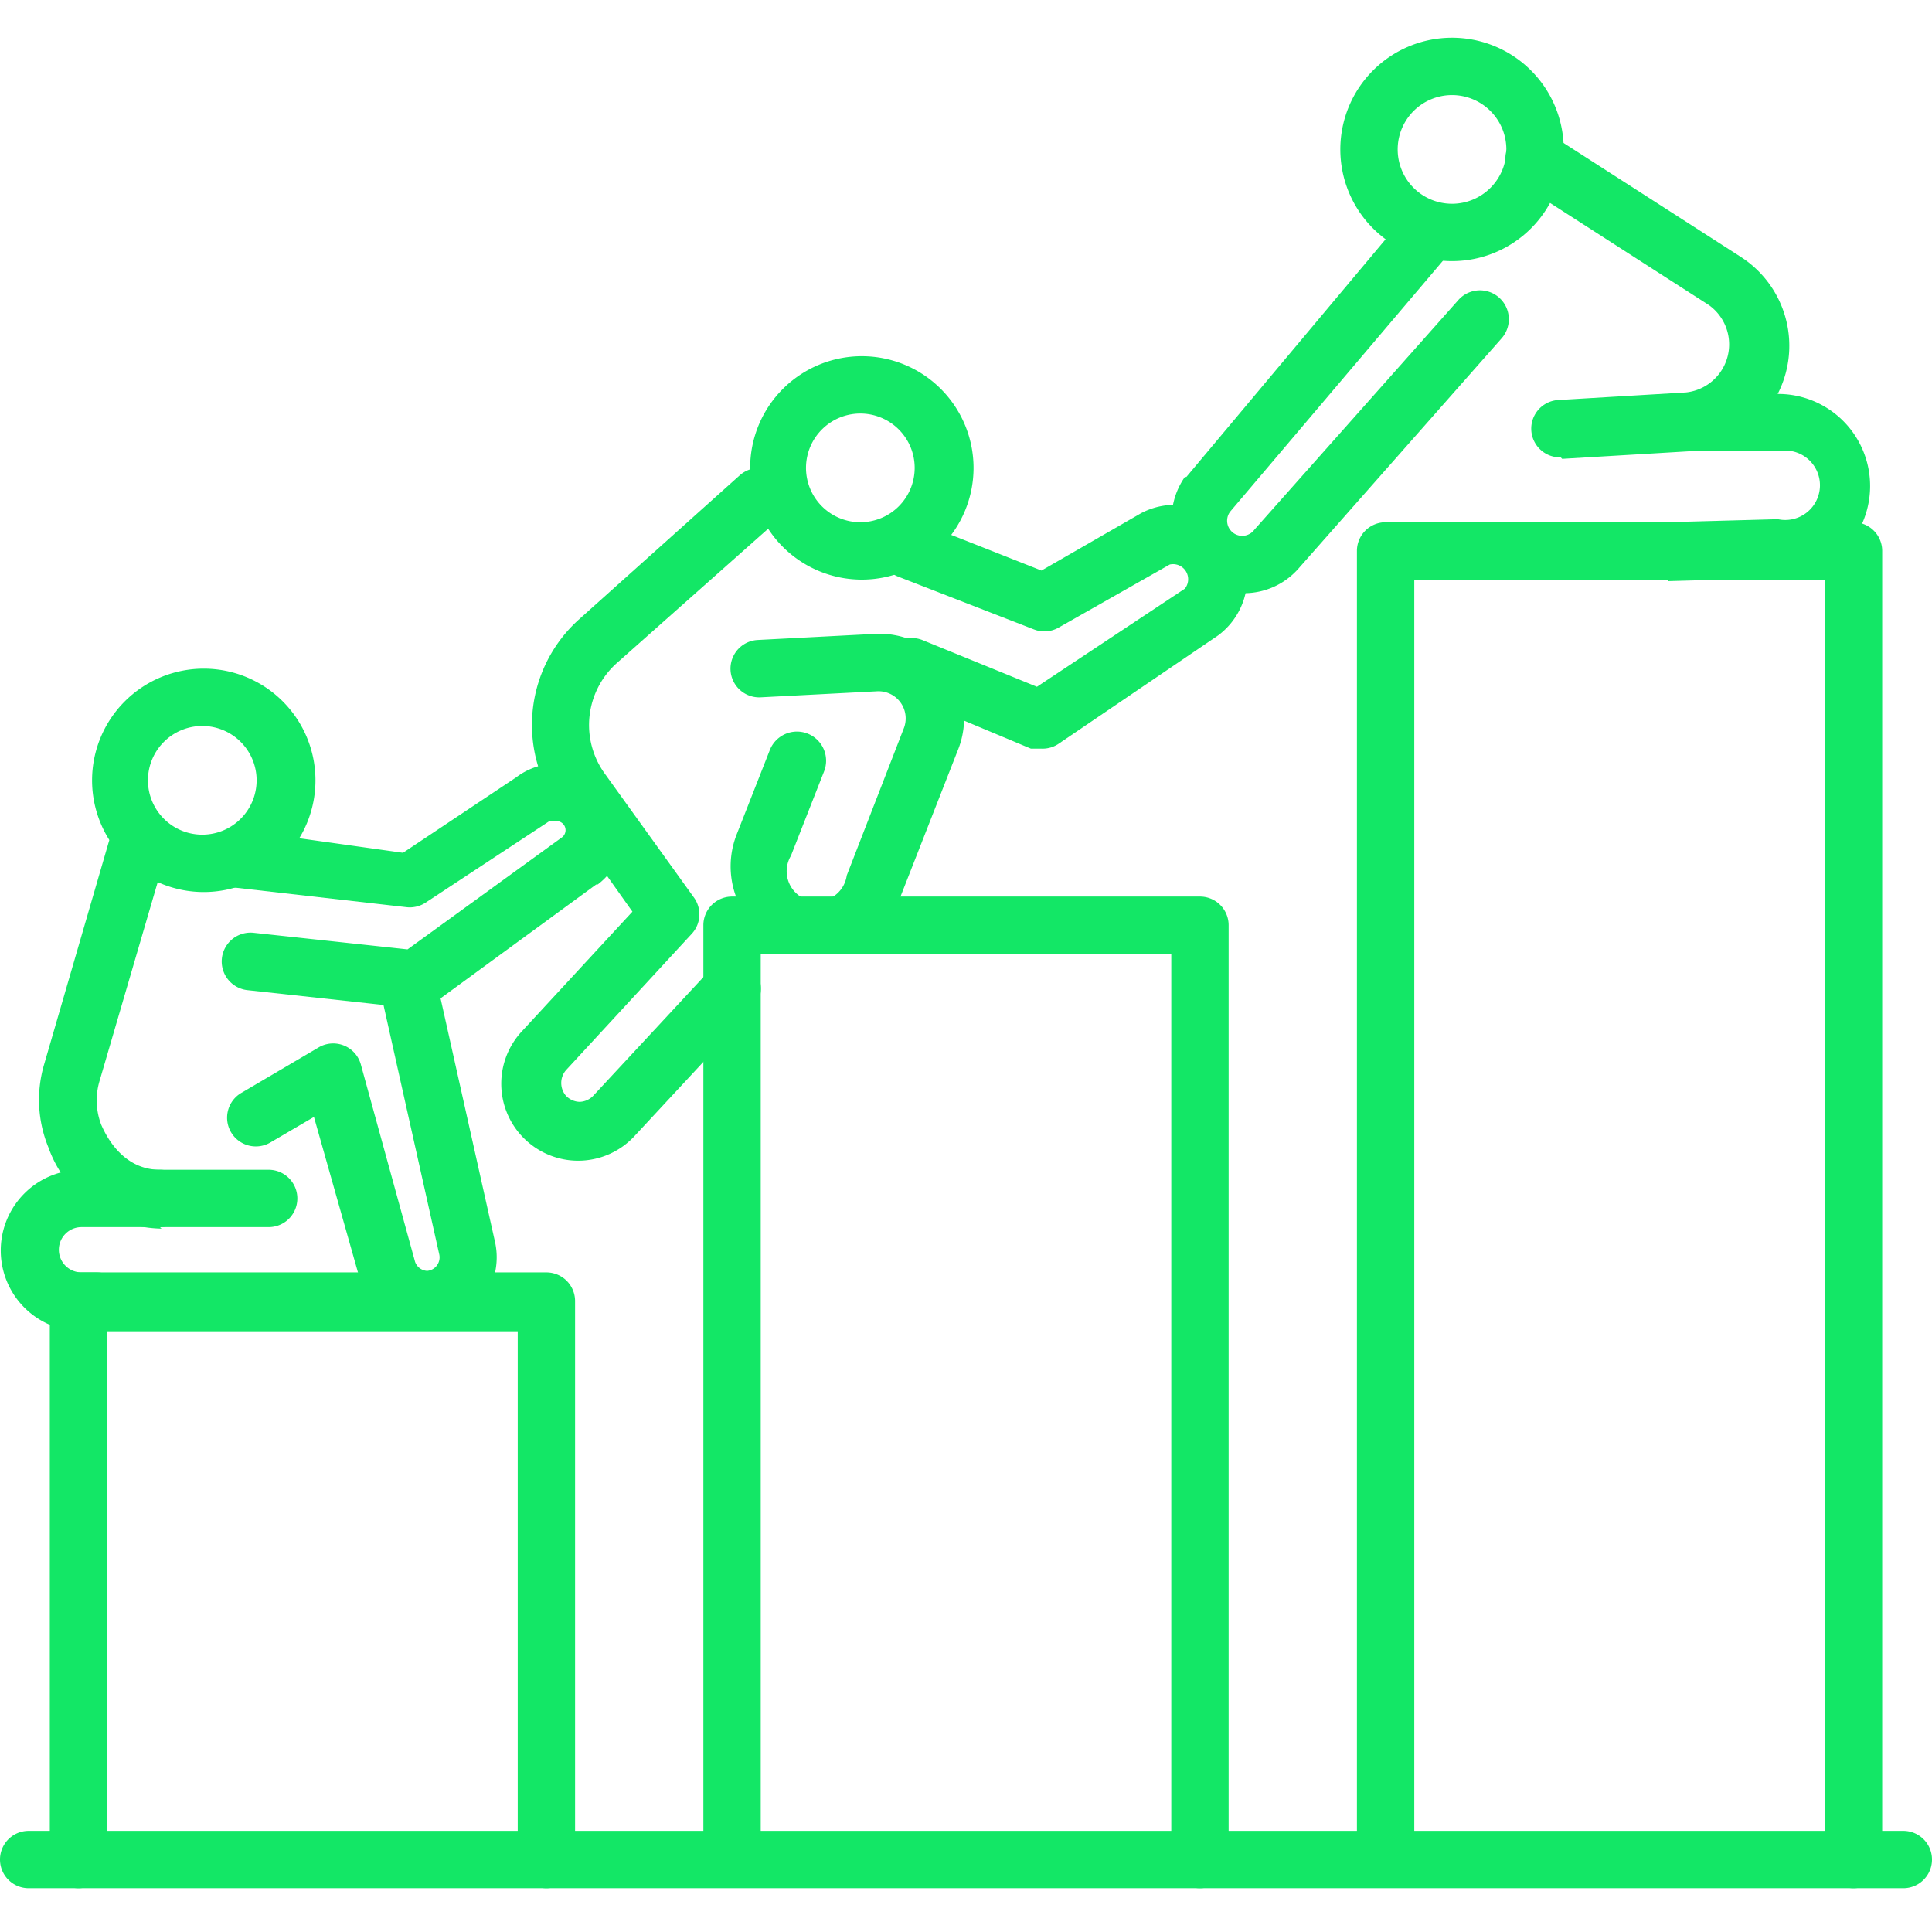
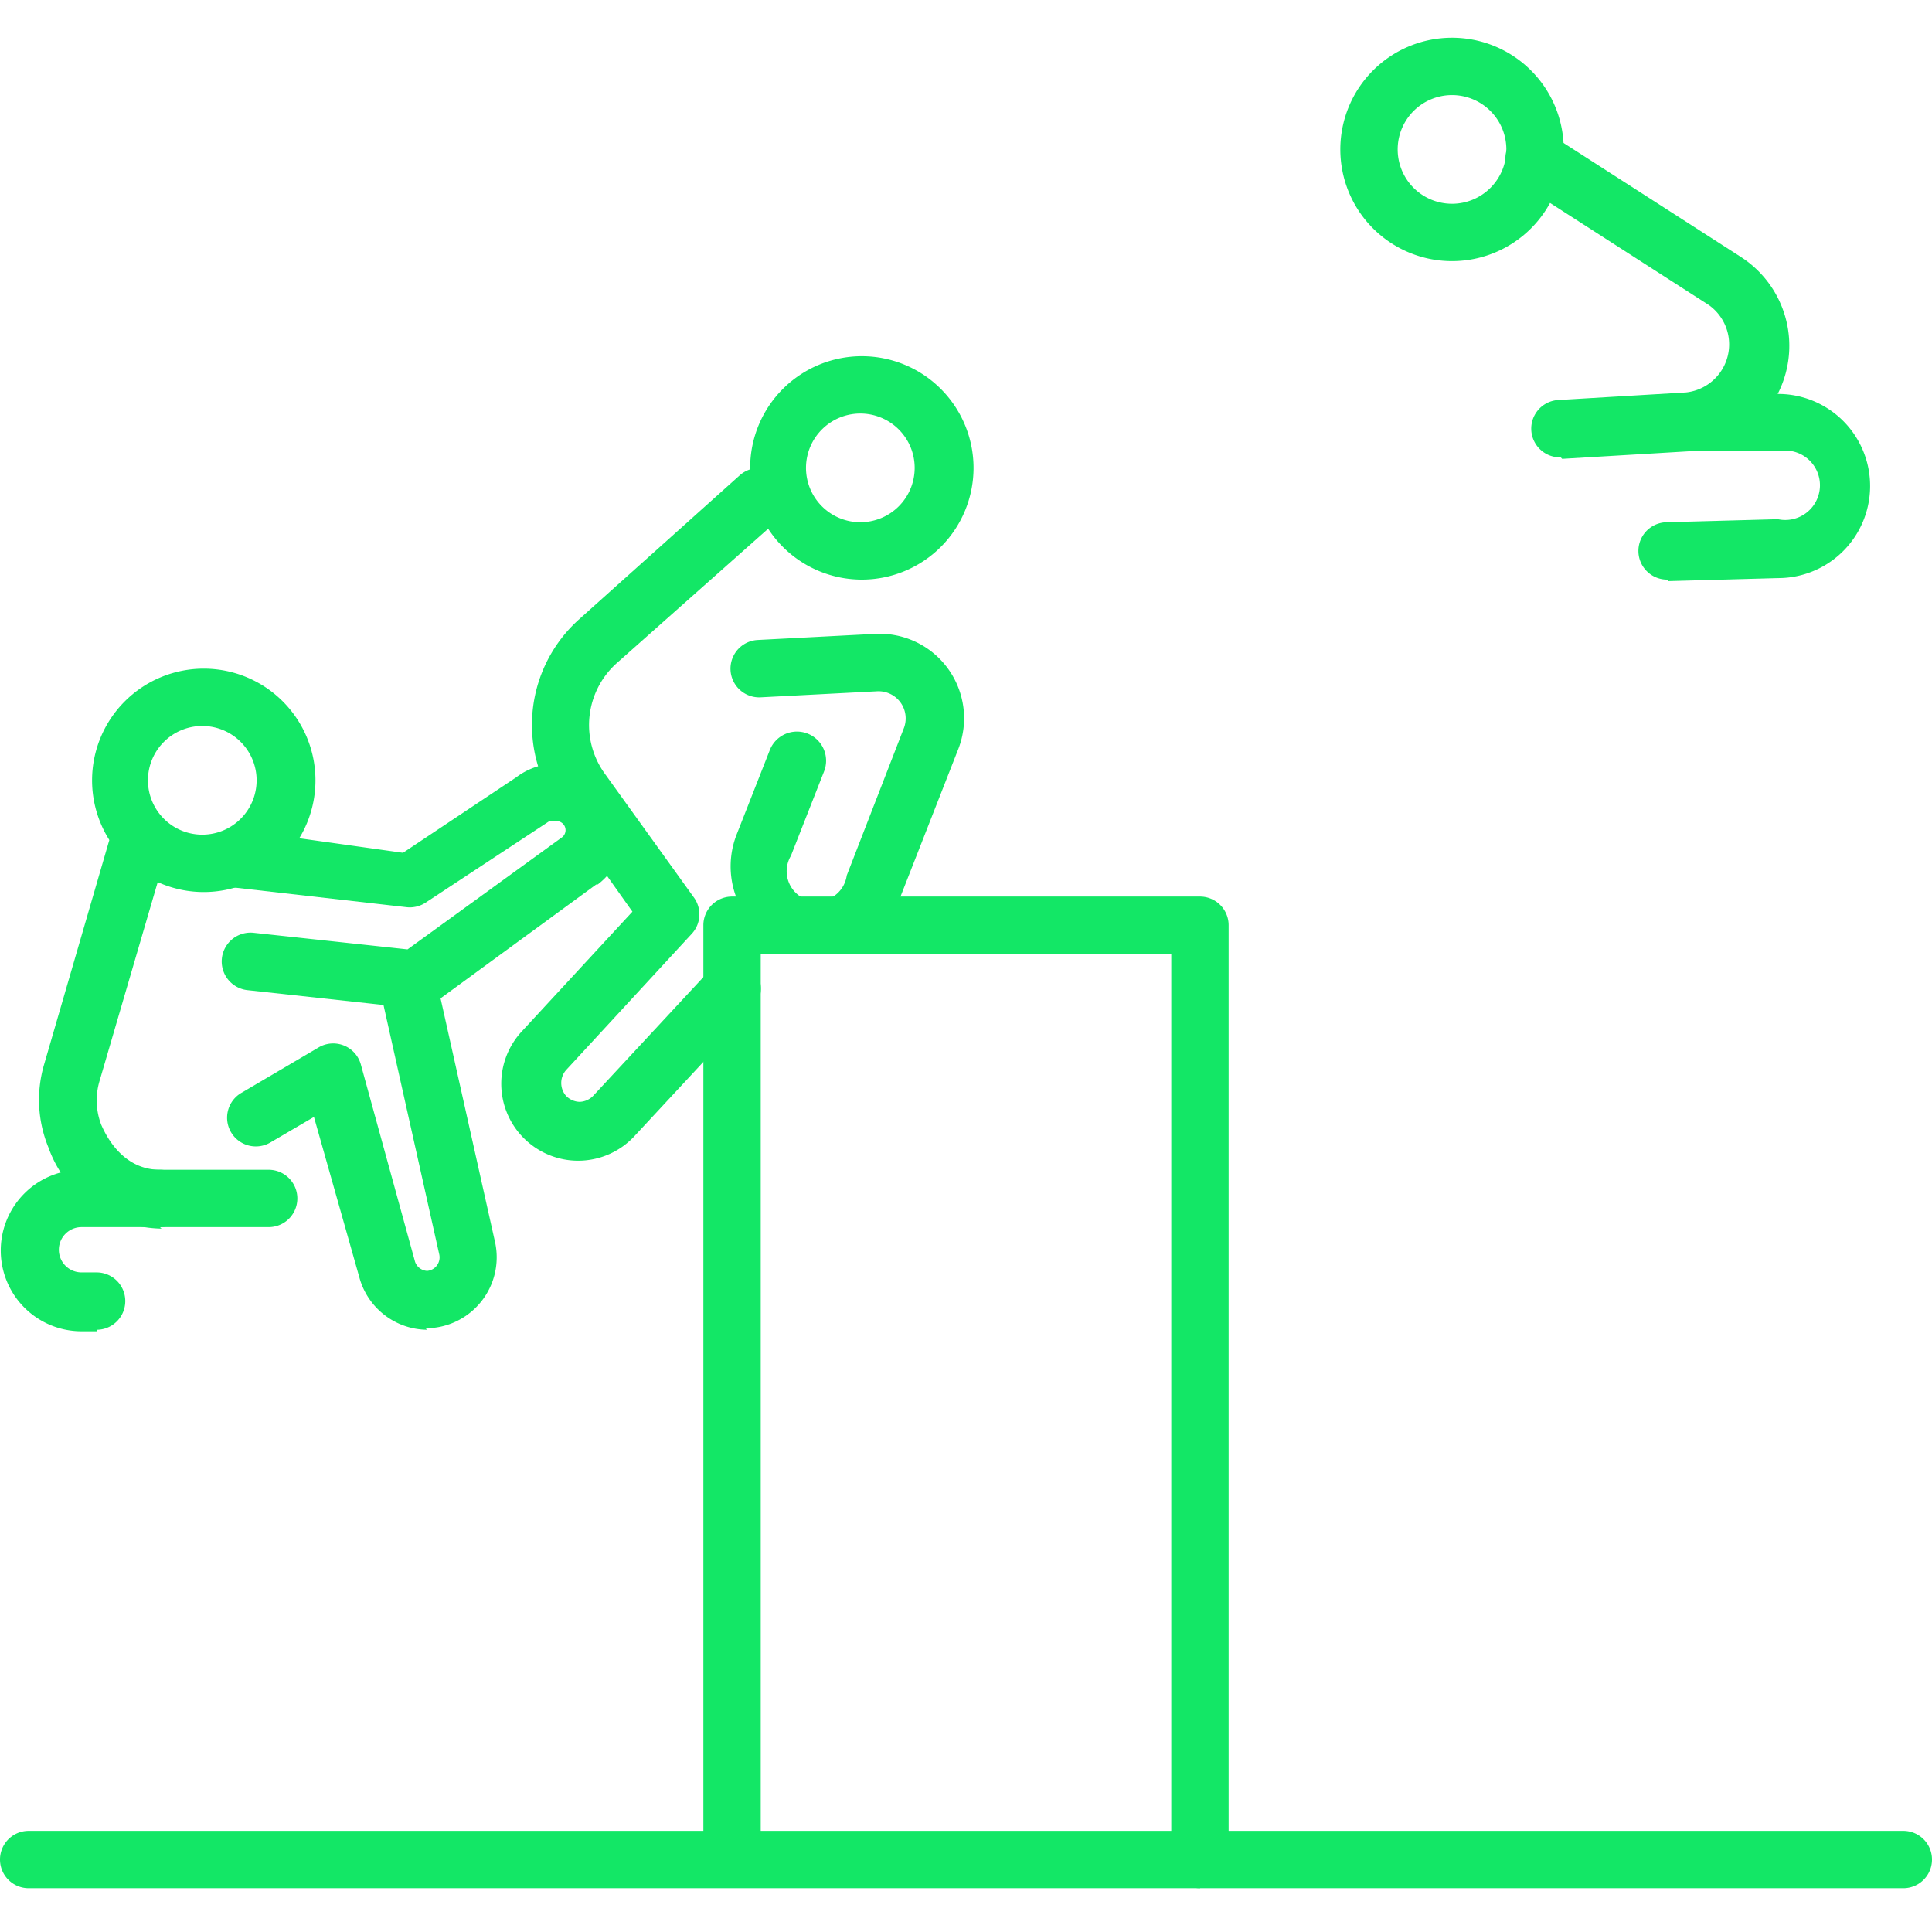
<svg xmlns="http://www.w3.org/2000/svg" id="Calque_5" data-name="Calque 5" viewBox="0 0 128 128">
  <title>progression-carriere</title>
-   <path d="M36.2,125.1a1.9,1.9,0,0,1-1.9-1.9v-35H7.1v35a1.9,1.9,0,0,1-3.8,0V86.2a1.9,1.9,0,0,1,1.9-1.9h31a1.9,1.9,0,0,1,1.9,1.9v36.9A1.9,1.9,0,0,1,36.2,125.1Z" style="fill:#13e766" />
-   <path d="M79.5,125.1a1.9,1.9,0,0,1-1.9-1.9V63.2H50.4v59.9a1.9,1.9,0,0,1-3.8,0V61.3a1.9,1.9,0,0,1,1.9-1.9h31a1.9,1.9,0,0,1,1.9,1.9v61.8A1.9,1.9,0,0,1,79.5,125.1Z" style="fill:#13e766" />
-   <path d="M122.8,125.1a1.9,1.9,0,0,1-1.9-1.9V38.4H93.7v84.7a1.9,1.9,0,1,1-3.8,0V36.5a1.9,1.9,0,0,1,1.9-1.9h31a1.9,1.9,0,0,1,1.9,1.9v86.7A1.9,1.9,0,0,1,122.8,125.1Z" style="fill:#13e766" />
+   <path d="M79.5,125.1a1.9,1.9,0,0,1-1.9-1.9V63.2H50.4v59.9a1.9,1.9,0,0,1-3.8,0V61.3a1.9,1.9,0,0,1,1.9-1.9h31a1.9,1.9,0,0,1,1.9,1.9v61.8Z" style="fill:#13e766" />
  <path d="M96.2,17.3a7.4,7.4,0,1,1,7.4-7.4A7.4,7.4,0,0,1,96.2,17.3Zm0-11a3.6,3.6,0,1,0,3.6,3.6A3.6,3.6,0,0,0,96.2,6.3Z" style="fill:#13e766" />
  <path d="M57.1,38.4A7.4,7.4,0,1,1,64.5,31,7.4,7.4,0,0,1,57.1,38.4Zm0-11A3.6,3.6,0,1,0,60.6,31,3.6,3.6,0,0,0,57.1,27.4Z" style="fill:#13e766" />
  <path d="M13.5,59.1a7.4,7.4,0,1,1,7.4-7.4A7.4,7.4,0,0,1,13.5,59.1Zm0-11A3.6,3.6,0,1,0,17,51.6,3.6,3.6,0,0,0,13.5,48.1Z" style="fill:#13e766" />
-   <path d="M82.4,39.3a4.9,4.9,0,0,1-3.9-7.7h.1L93.1,14.3a1.9,1.9,0,1,1,2.9,2.5L81.5,33.9a1,1,0,0,0,1.6,1.2L96.6,19.9a1.9,1.9,0,1,1,2.9,2.5L86,37.7A4.8,4.8,0,0,1,82.4,39.3Z" style="fill:#13e766" />
  <path d="M103.4,30.3a1.9,1.9,0,0,1-.1-3.8l8.4-.5a3.2,3.2,0,0,0,1.5-5.8l-12.6-8.1a1.9,1.9,0,1,1,2.1-3.2l12.6,8.1a7,7,0,0,1-3.4,12.9l-8.4.5Z" style="fill:#13e766" />
  <path d="M110.5,38.4a1.9,1.9,0,0,1-.1-3.8l7.3-.2h.1a2.3,2.3,0,1,0,0-4.5h-6a1.9,1.9,0,0,1,0-3.8h6a6.1,6.1,0,0,1,0,12.2l-7.3.2Z" style="fill:#13e766" />
  <path d="M54.2,63.2a5.8,5.8,0,0,1-5.4-7.9l2.2-5.6a1.9,1.9,0,1,1,3.6,1.4l-2.2,5.6A2,2,0,1,0,56.1,58h0l3.8-9.8a1.8,1.8,0,0,0-1.8-2.4l-7.7.4a1.9,1.9,0,1,1-.2-3.8l7.7-.4a5.6,5.6,0,0,1,5.6,7.6l-3.8,9.7A5.8,5.8,0,0,1,54.2,63.2Z" style="fill:#13e766" />
-   <path d="M69,49.6h-.7L59.7,46a1.9,1.9,0,0,1,1.4-3.6l7.6,3.1L78.5,39a1,1,0,0,0-1-1.6l-7.4,4.2a1.9,1.9,0,0,1-1.6.1l-9-3.5a1.9,1.9,0,1,1,1.4-3.6L69,37.8l6.6-3.8a4.8,4.8,0,0,1,5.1,8.1L70.1,49.3A1.9,1.9,0,0,1,69,49.6Z" style="fill:#13e766" />
  <path d="M38.3,76.9h0a5.1,5.1,0,0,1-3.7-8.6l7.3-7.9-4.9-6.9a9.4,9.4,0,0,1,1.4-12.5L49,31.5a1.9,1.9,0,0,1,2.6,2.9L40.9,43.9a5.5,5.5,0,0,0-.8,7.4l5.9,8.2a1.9,1.9,0,0,1-.2,2.4l-8.3,9a1.3,1.3,0,0,0,0,1.7,1.3,1.3,0,0,0,.9.4h0a1.3,1.3,0,0,0,.9-.4l7.8-8.4a1.9,1.9,0,1,1,2.8,2.6l-7.8,8.4A5.1,5.1,0,0,1,38.3,76.9Z" style="fill:#13e766" />
  <path d="M27.6,66.8h-.2L16.4,65.6a1.9,1.9,0,1,1,.4-3.8L27,62.9l10.2-7.4a.6.6,0,0,0-.3-1.1h-.5l-8.2,5.4a1.9,1.9,0,0,1-1.3.3L15.5,58.8a1.9,1.9,0,1,1,.5-3.8l10.7,1.5,7.5-5a4.4,4.4,0,0,1,5.4,7.1h-.1L28.7,66.5A1.9,1.9,0,0,1,27.6,66.8Z" style="fill:#13e766" />
  <path d="M10.7,81.4a8.1,8.1,0,0,1-7.5-5.4,8.3,8.3,0,0,1-.3-5.4L7.2,55.8a1.9,1.9,0,1,1,3.7,1.1L6.6,71.6a4.5,4.5,0,0,0,.1,2.9c.3.7,1.4,3,3.9,3a1.9,1.9,0,1,1,0,3.8Z" style="fill:#13e766" />
  <path d="M28.3,88.1a4.7,4.7,0,0,1-4.5-3.5L20.8,74l-2.9,1.7a1.9,1.9,0,0,1-1.9-3.3l5.1-3a1.9,1.9,0,0,1,2.8,1.1l3.6,13.1a.9.9,0,0,0,.8.6.9.9,0,0,0,.8-1.1l-3.8-17a1.9,1.9,0,1,1,3.7-.8l3.8,17a4.7,4.7,0,0,1-4.6,5.7Z" style="fill:#13e766" />
  <path d="M6.4,88.2H5.4a5.3,5.3,0,0,1,0-10.7H17.8a1.9,1.9,0,0,1,0,3.8H5.4a1.5,1.5,0,0,0,0,3H6.4a1.9,1.9,0,0,1,0,3.8Z" style="fill:#13e766" />
  <path d="M126.1,125.1H1.9a1.9,1.9,0,1,1,0-3.8H126.1a1.9,1.9,0,0,1,0,3.8Z" style="fill:#13e766" />
</svg>